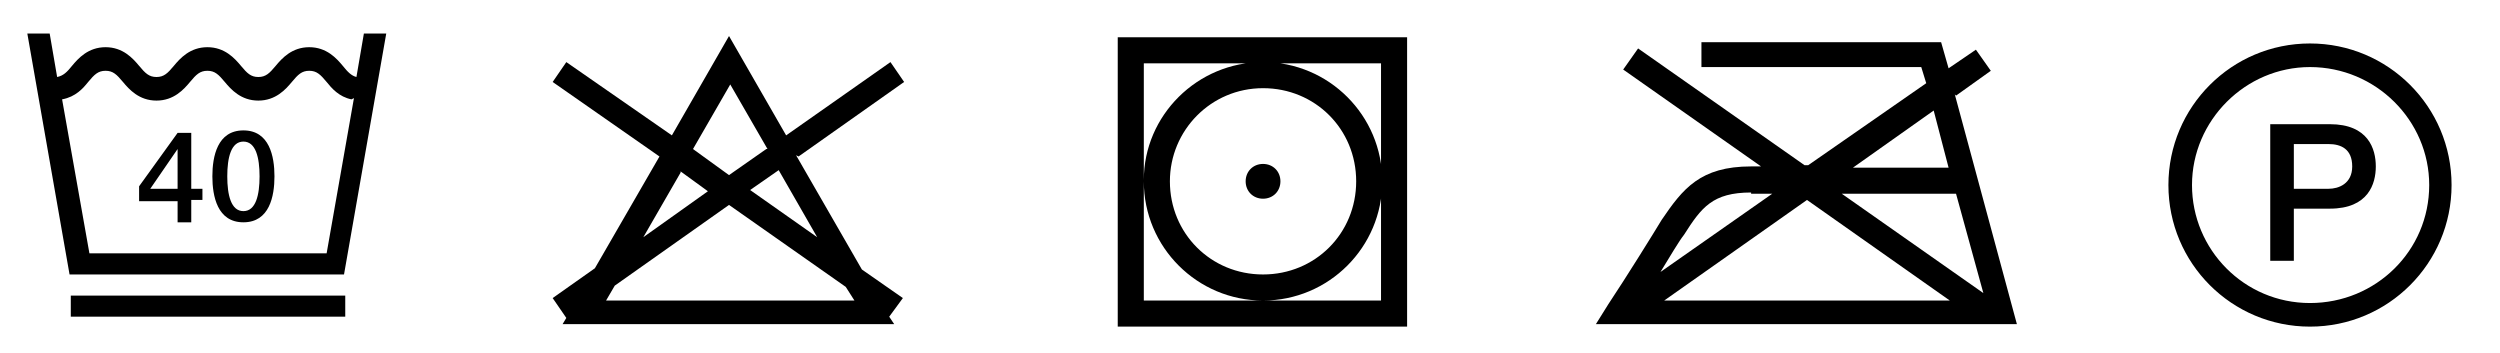
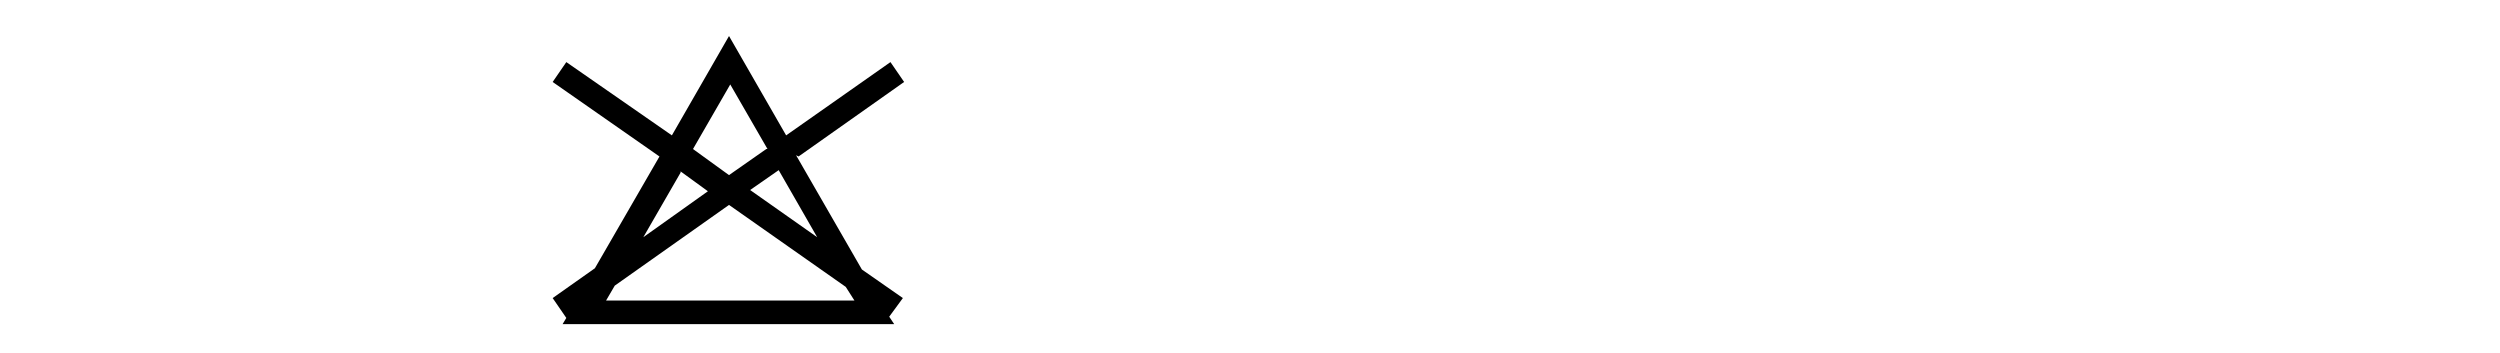
<svg xmlns="http://www.w3.org/2000/svg" id="Layer_1" version="1.1" viewBox="0 0 201.3 28.4">
  <g id="Layer_11" data-name="Layer_1">
-     <path d="M31.1,2.7h-1.8l-.6,3.5c-.4-.1-.7-.4-1.1-.9-.5-.6-1.3-1.5-2.7-1.5s-2.2.9-2.7,1.5c-.5.6-.8.9-1.4.9s-.9-.3-1.4-.9c-.5-.6-1.3-1.5-2.7-1.5s-2.2.9-2.7,1.5c-.5.6-.8.9-1.4.9s-.9-.3-1.4-.9c-.5-.6-1.3-1.5-2.7-1.5s-2.2.9-2.7,1.5c-.4.5-.7.8-1.2.9l-.6-3.5h-1.8l3.4,19.4h22.1l3.4-19.4h0ZM28.5,7.9l-2.2,12.5H7.2l-2.2-12.4c1.1-.2,1.7-.9,2.1-1.4.5-.6.8-.9,1.4-.9s.9.3,1.4.9c.5.6,1.3,1.5,2.7,1.5s2.2-.9,2.7-1.5c.5-.6.8-.9,1.4-.9s.9.3,1.4.9c.5.6,1.3,1.5,2.7,1.5s2.2-.9,2.7-1.5c.5-.6.8-.9,1.4-.9s.9.3,1.4.9c.4.5,1,1.2,2,1.4h0ZM22.1,14.2c0-1.6-.4-3.7-2.5-3.7s-2.5,2.1-2.5,3.7.4,3.7,2.5,3.7,2.5-2.1,2.5-3.7h0ZM20.9,14.2c0,1.5-.3,2.8-1.3,2.8s-1.3-1.3-1.3-2.8.3-2.8,1.3-2.8,1.3,1.3,1.3,2.8h0ZM15.4,16.1h.9v-.9h-.9v-4.5h-1.1l-3.1,4.3v1.2h3.1v1.7h1.1v-1.7h0ZM14.3,15.2h-2.2l2.2-3.2h0v3.2h0ZM27.8,23.8H5.7v1.7h22.1v-1.7h0Z" />
    <path d="M64.3,12.6l8.5-6-1.1-1.6-8.4,5.9-4.6-8-4.6,8-8.5-5.9-1.1,1.6,8.6,6-5.2,9-3.4,2.4,1.1,1.6h0s-.3.5-.3.5h26.7l-.4-.6,1.1-1.5-3.3-2.3-5.3-9.2h0ZM65.8,19.1l-5.4-3.8,2.3-1.6,3.1,5.4h0ZM49.5,23l9.2-6.5,9.4,6.6.7,1.1h-20l.7-1.2h0ZM54.8,13.8l2.2,1.6-5.2,3.7,3-5.2h0ZM61.7,12l-3,2.1-2.9-2.1,3-5.2,3,5.2h0Z" />
-     <path d="M197.4,14.9c0-6.3-5.1-11.4-11.4-11.4s-11.4,5.1-11.4,11.4,5.1,11.4,11.4,11.4,11.4-5.1,11.4-11.4h0ZM195.6,14.9c0,5.3-4.3,9.5-9.6,9.5s-9.5-4.3-9.5-9.5,4.3-9.5,9.5-9.5c5.3,0,9.6,4.3,9.6,9.5h0ZM191.3,13.4c0-1.4-.6-3.4-3.7-3.4h-4.8v11h1.9v-4.2h2.9c3.1,0,3.7-2,3.7-3.4h0ZM189.4,13.4c0,1.4-1.1,1.8-1.9,1.8h-2.8v-3.6h2.8c1,0,1.9.4,1.9,1.8h0Z" />
-     <path d="M157.5,7.7l2.8-2-1.2-1.7-2.2,1.5-.6-2.1h-19.3v2h17.7l.4,1.3-9.5,6.6h-.3l-13.4-9.4-1.2,1.7,11.1,7.8h-.8c-4.1,0-5.5,1.8-7.2,4.3-.6,1-2.9,4.7-4.3,6.8l-1,1.6h33.9l-5-18.5h0ZM141,15.6h1.7l-9,6.3c.8-1.3,1.5-2.5,1.9-3,1.4-2.2,2.3-3.4,5.4-3.4h0ZM145.5,16.1l11.5,8.1h-23l11.5-8.1h0ZM148.3,15.6h9.2l2.2,8-11.4-8h0ZM156.9,13.5h-7.7l6.5-4.6,1.2,4.6h0Z" />
-     <path d="M113.3,26.3V3h-23.3v23.3h23.3ZM111.2,24.2h-19.1V5.1h19.1v19.1h0ZM92.1,14.6c0,5.3,4.3,9.6,9.6,9.6s9.6-4.3,9.6-9.6-4.3-9.6-9.6-9.6c-5.3,0-9.6,4.3-9.6,9.5h0ZM94.2,14.6c0-4.1,3.3-7.5,7.5-7.5s7.5,3.3,7.5,7.5-3.3,7.5-7.5,7.5-7.5-3.3-7.5-7.5h0ZM100.3,14.6c0,.8.6,1.4,1.4,1.4s1.4-.6,1.4-1.4-.6-1.4-1.4-1.4c-.8,0-1.4.6-1.4,1.4h0Z" />
  </g>
</svg>